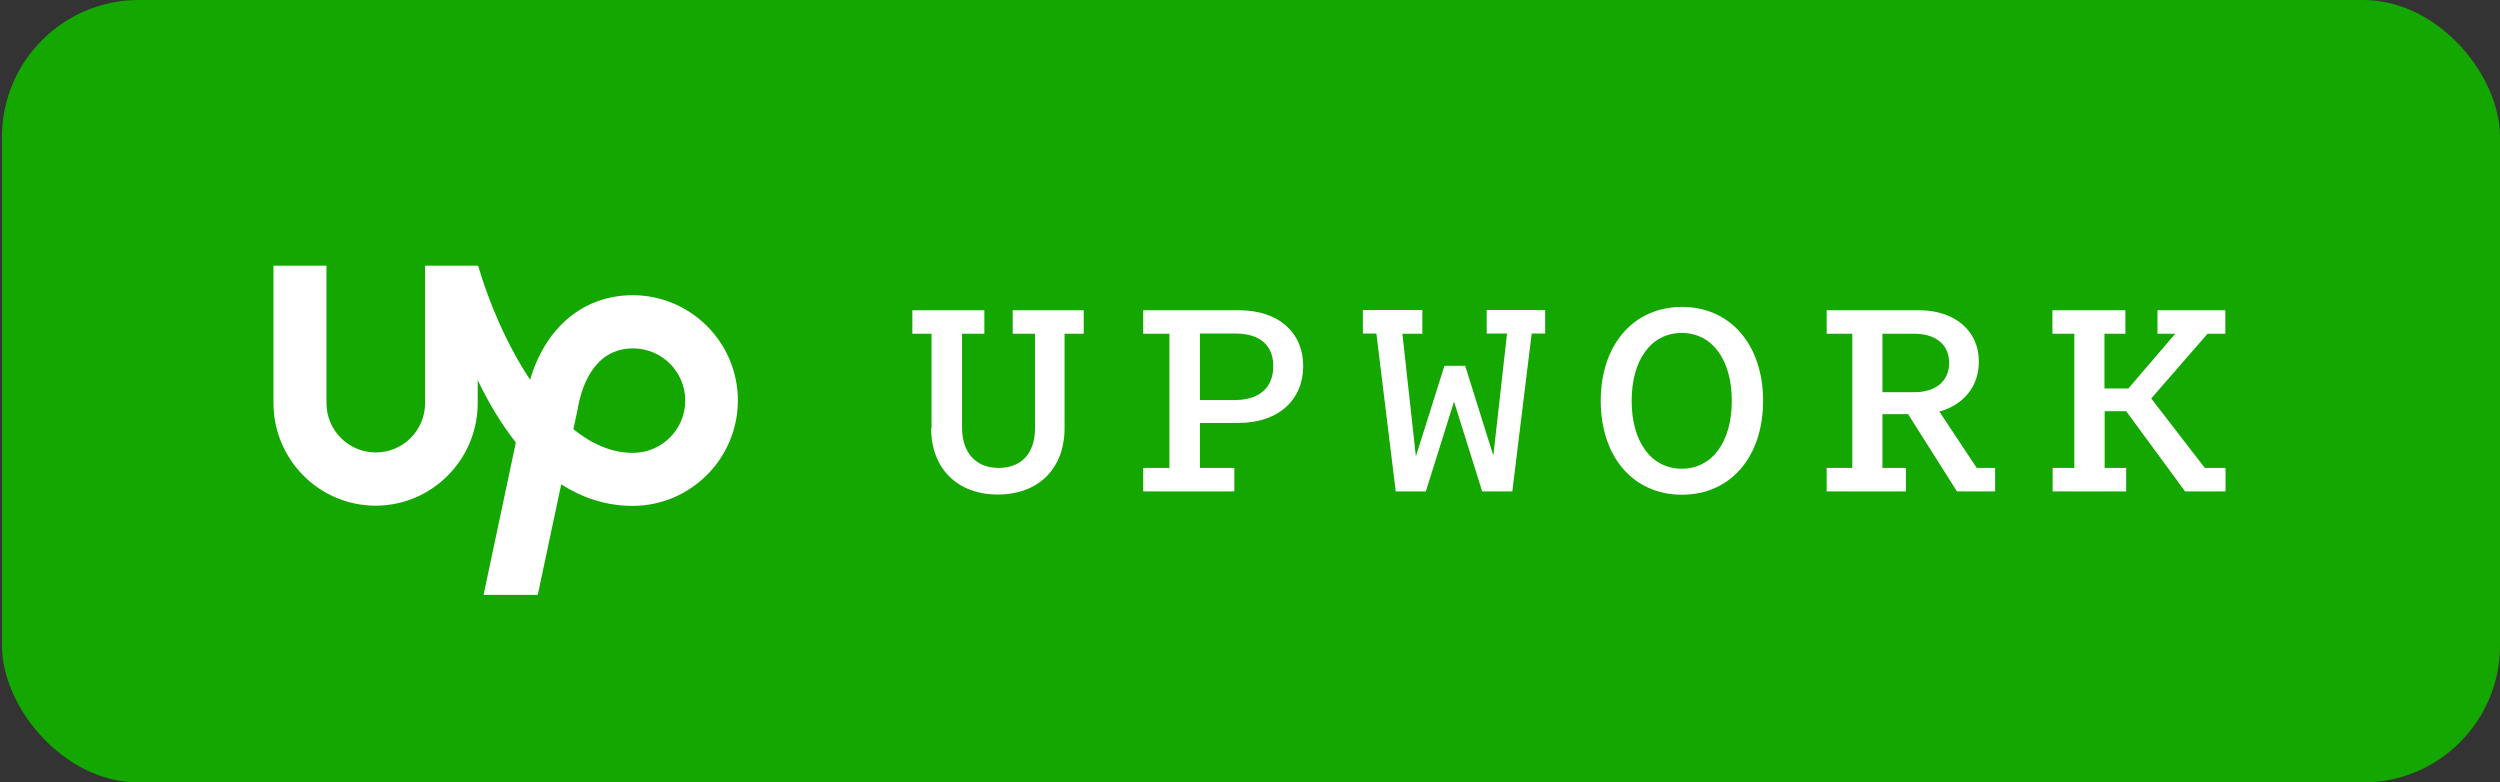
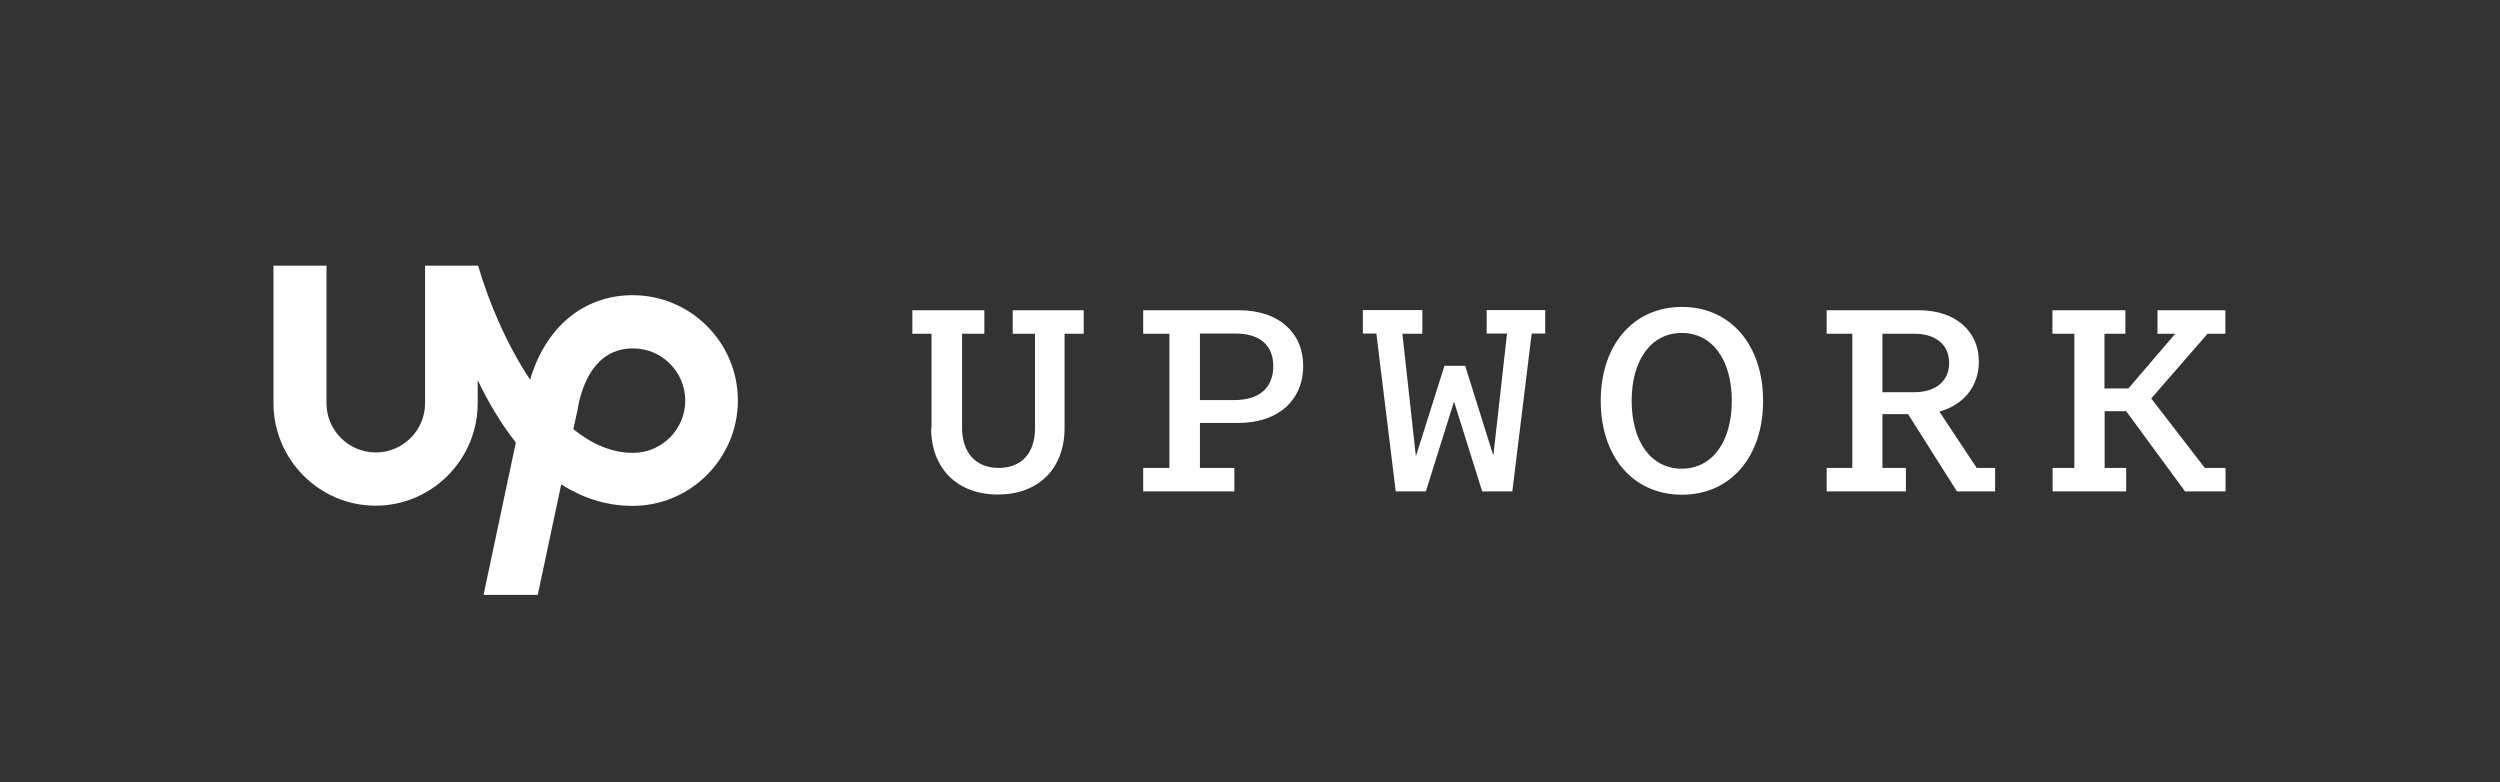
<svg xmlns="http://www.w3.org/2000/svg" id="katman_1" data-name="katman 1" viewBox="0 0 127.8 40">
  <rect x="0" y="0" width="127.8" height="40" fill="#333333" stroke="none" />
  <defs>
    <style>
      .cls-1 {
        fill: #13a700;
      }

      .cls-2 {
        fill: #fff;
      }
    </style>
  </defs>
-   <rect class="cls-1" x=".1" width="127.7" height="40" rx="7" ry="7" />
  <g>
    <path class="cls-2" d="M47.62,21.89v-4.83h-.98v-1.2h3.68v1.2h-1.14v4.8c0,1.28.7,2.06,1.87,2.06s1.86-.75,1.86-2.03v-4.83h-1.14v-1.2h3.63v1.2h-.98v4.83c0,2.06-1.33,3.39-3.41,3.39s-3.41-1.34-3.41-3.39Z" />
    <path class="cls-2" d="M59.78,23.93v-6.87h-1.34v-1.2h4.9c2.03,0,3.28,1.15,3.28,2.85s-1.23,2.91-3.31,2.91h-1.97v2.3h1.76v1.2h-4.66v-1.2h1.34ZM61.34,17.06v3.39h1.78c1.3,0,1.97-.67,1.97-1.73s-.67-1.67-1.94-1.67h-1.81Z" />
    <path class="cls-2" d="M72.71,15.86v1.2h-1.02l.69,6.27,1.46-4.63h1.06l1.44,4.59.7-6.24h-1.04v-1.2h2.99v1.2h-.69l-.99,8.07h-1.54l-1.44-4.59-1.44,4.59h-1.54l-.99-8.07h-.69v-1.2h3.04Z" />
    <path class="cls-2" d="M81.83,20.49c0-2.86,1.67-4.8,4.15-4.8s4.15,1.94,4.15,4.8-1.66,4.8-4.15,4.8-4.15-1.94-4.15-4.8ZM83.41,20.49c0,2.08.99,3.47,2.56,3.47s2.56-1.39,2.56-3.47-.99-3.47-2.56-3.47-2.56,1.39-2.56,3.47Z" />
    <path class="cls-2" d="M94.69,23.93v-6.87h-1.31v-1.2h4.72c1.84,0,3.06,1.06,3.06,2.62,0,1.28-.79,2.22-2.02,2.56l1.91,2.88h.94v1.2h-1.95l-2.5-3.95h-1.31v2.75h1.2v1.2h-4.05v-1.2h1.31ZM96.23,17.06v2.99h1.62c1.12,0,1.79-.58,1.79-1.5s-.67-1.49-1.79-1.49h-1.62Z" />
    <path class="cls-2" d="M106.04,23.93v-6.87h-1.12v-1.2h3.73v1.2h-1.07v2.8h1.22l2.4-2.8h-.91v-1.2h3.47v1.2h-.91l-2.88,3.31,2.74,3.55h1.06v1.2h-2.07l-3.01-4.1h-1.1v2.9h1.1v1.2h-3.76v-1.2h1.12Z" />
  </g>
  <path class="cls-2" d="M32.35,23.15c-1.09,0-2.11-.46-3.04-1.21l.23-1.06v-.04c.21-1.13.85-3.03,2.82-3.03,1.48,0,2.67,1.2,2.67,2.67,0,1.47-1.2,2.67-2.67,2.67ZM32.35,15.09c-2.51,0-4.46,1.63-5.25,4.32-1.21-1.81-2.12-3.99-2.66-5.83h-2.71v7.03c0,1.39-1.13,2.52-2.52,2.52-1.39,0-2.52-1.13-2.52-2.52v-7.03h-2.71v7.03c0,2.88,2.34,5.24,5.22,5.24s5.22-2.36,5.22-5.24v-1.18c.52,1.09,1.17,2.2,1.95,3.19l-1.65,7.79h2.77l1.2-5.65c1.05.67,2.26,1.1,3.65,1.1,2.97,0,5.38-2.43,5.38-5.39s-2.41-5.38-5.38-5.38Z" />
</svg>